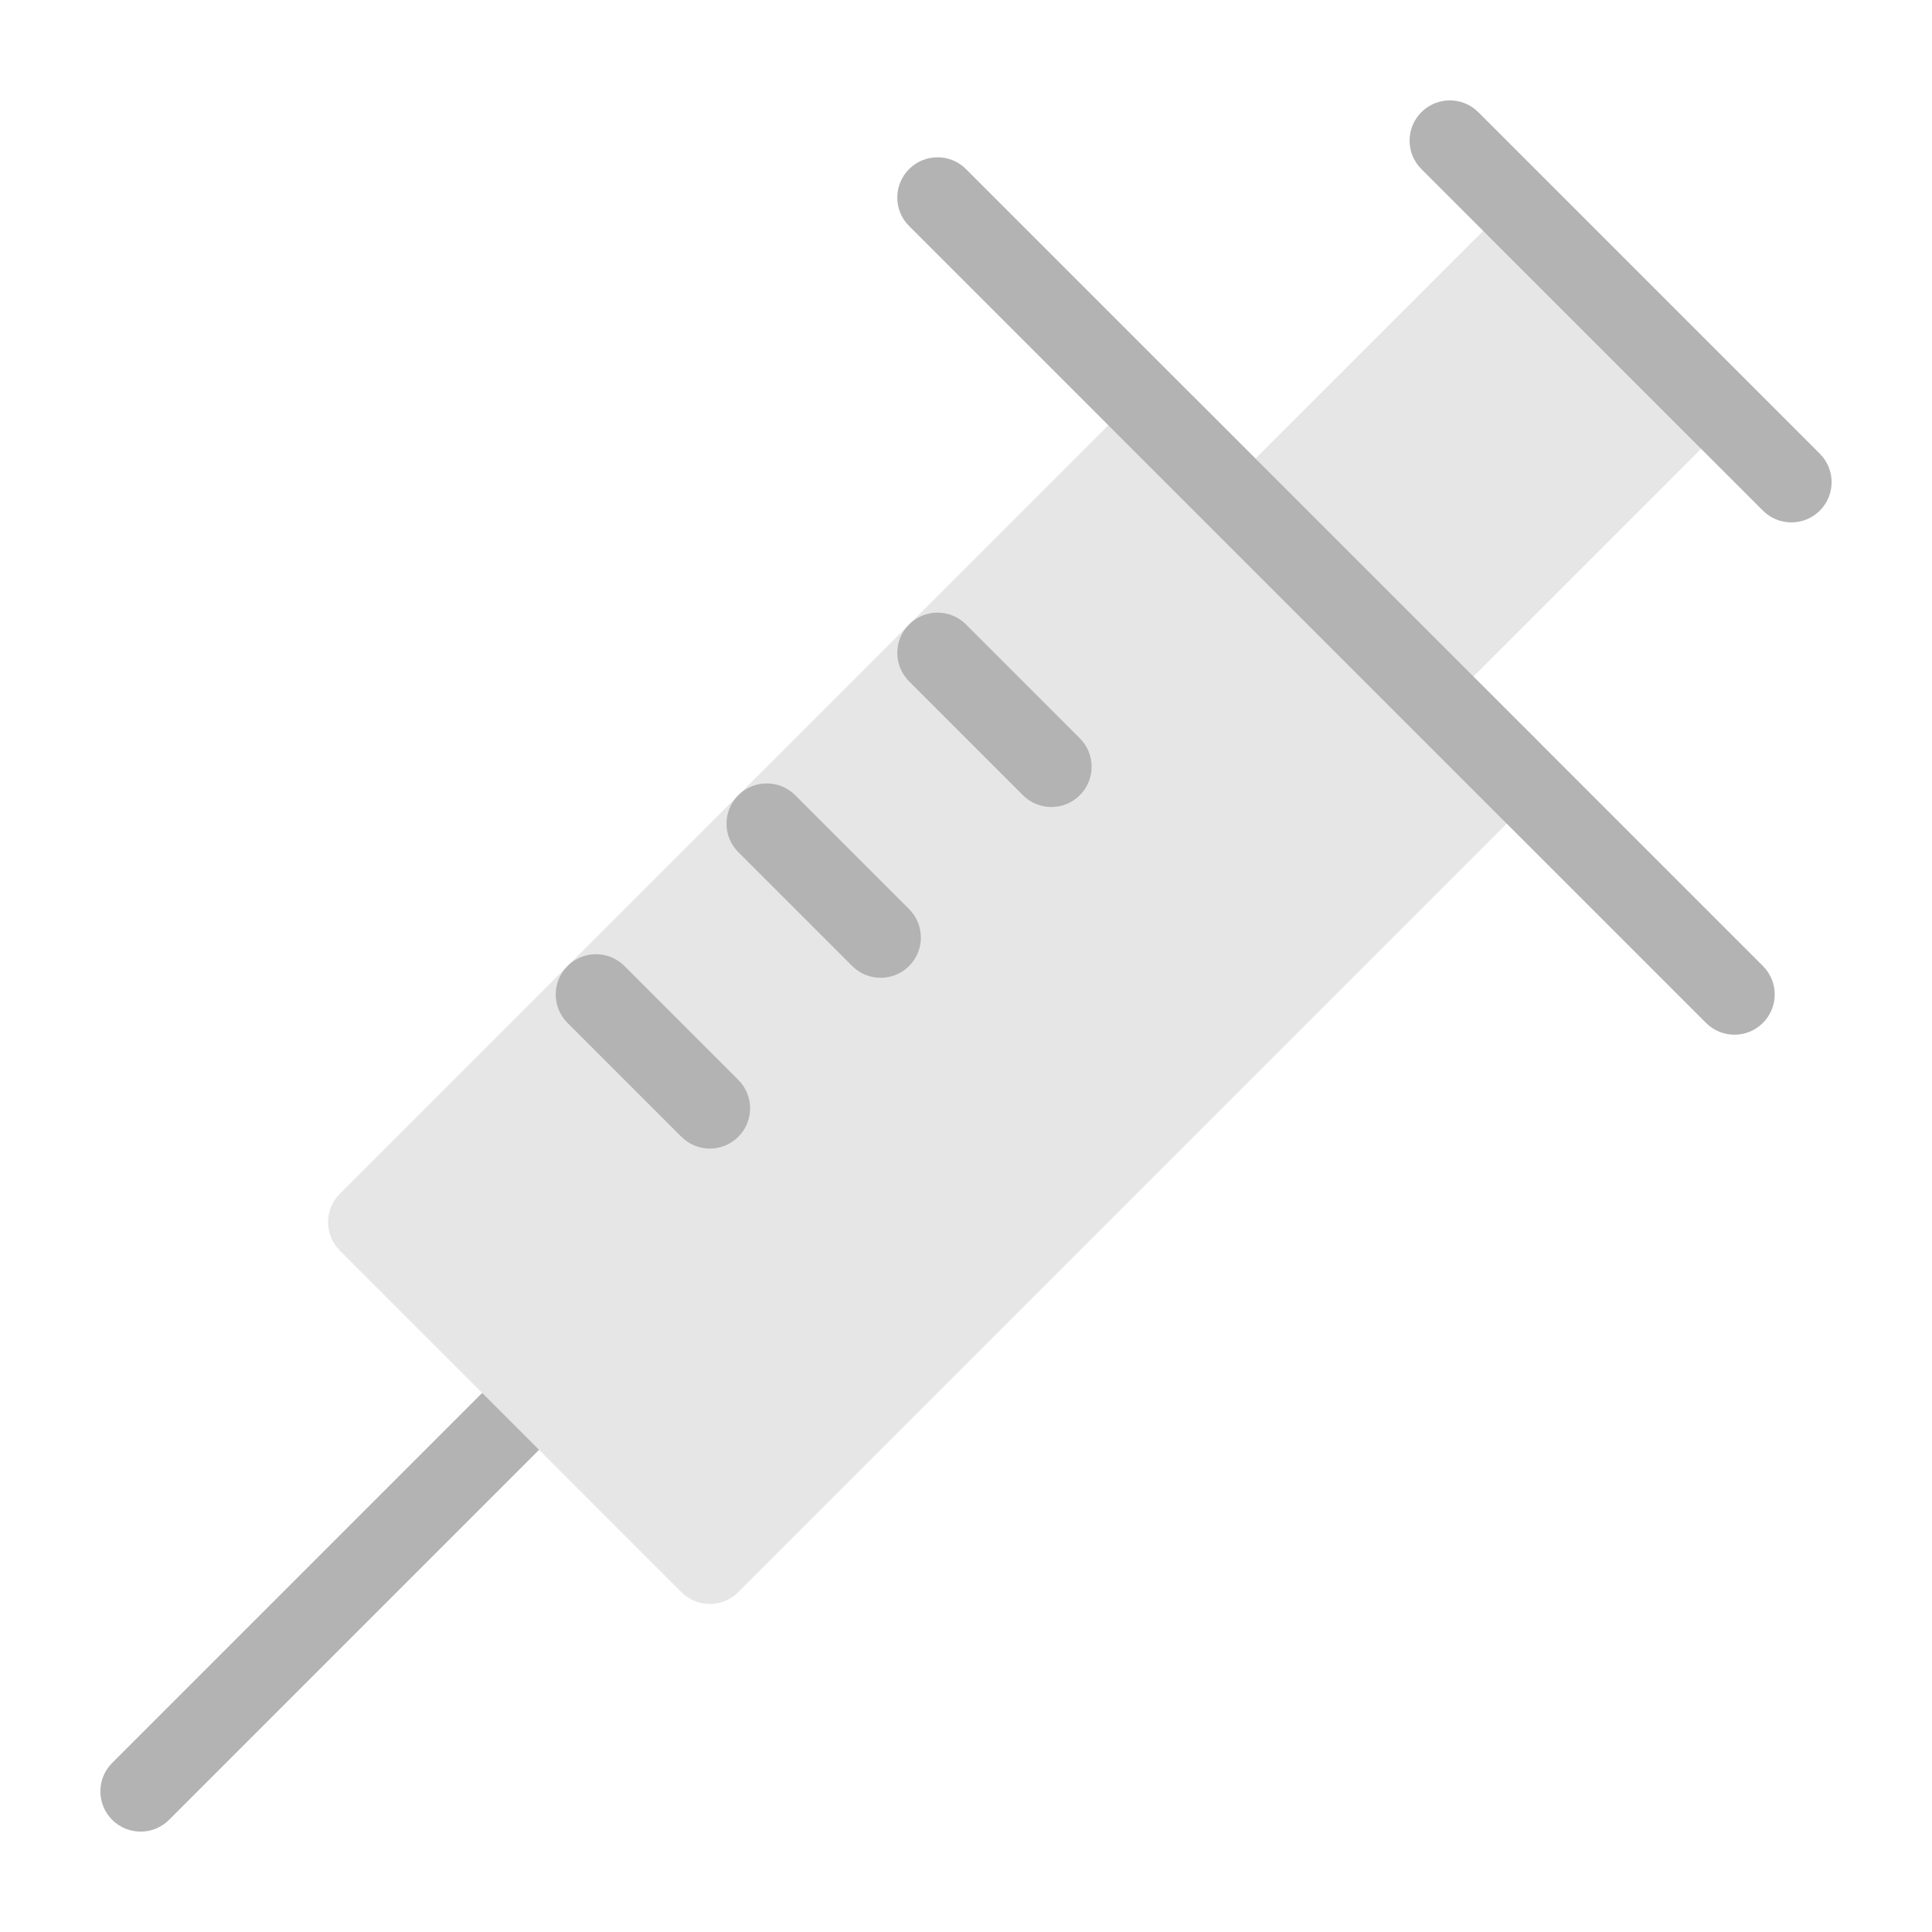
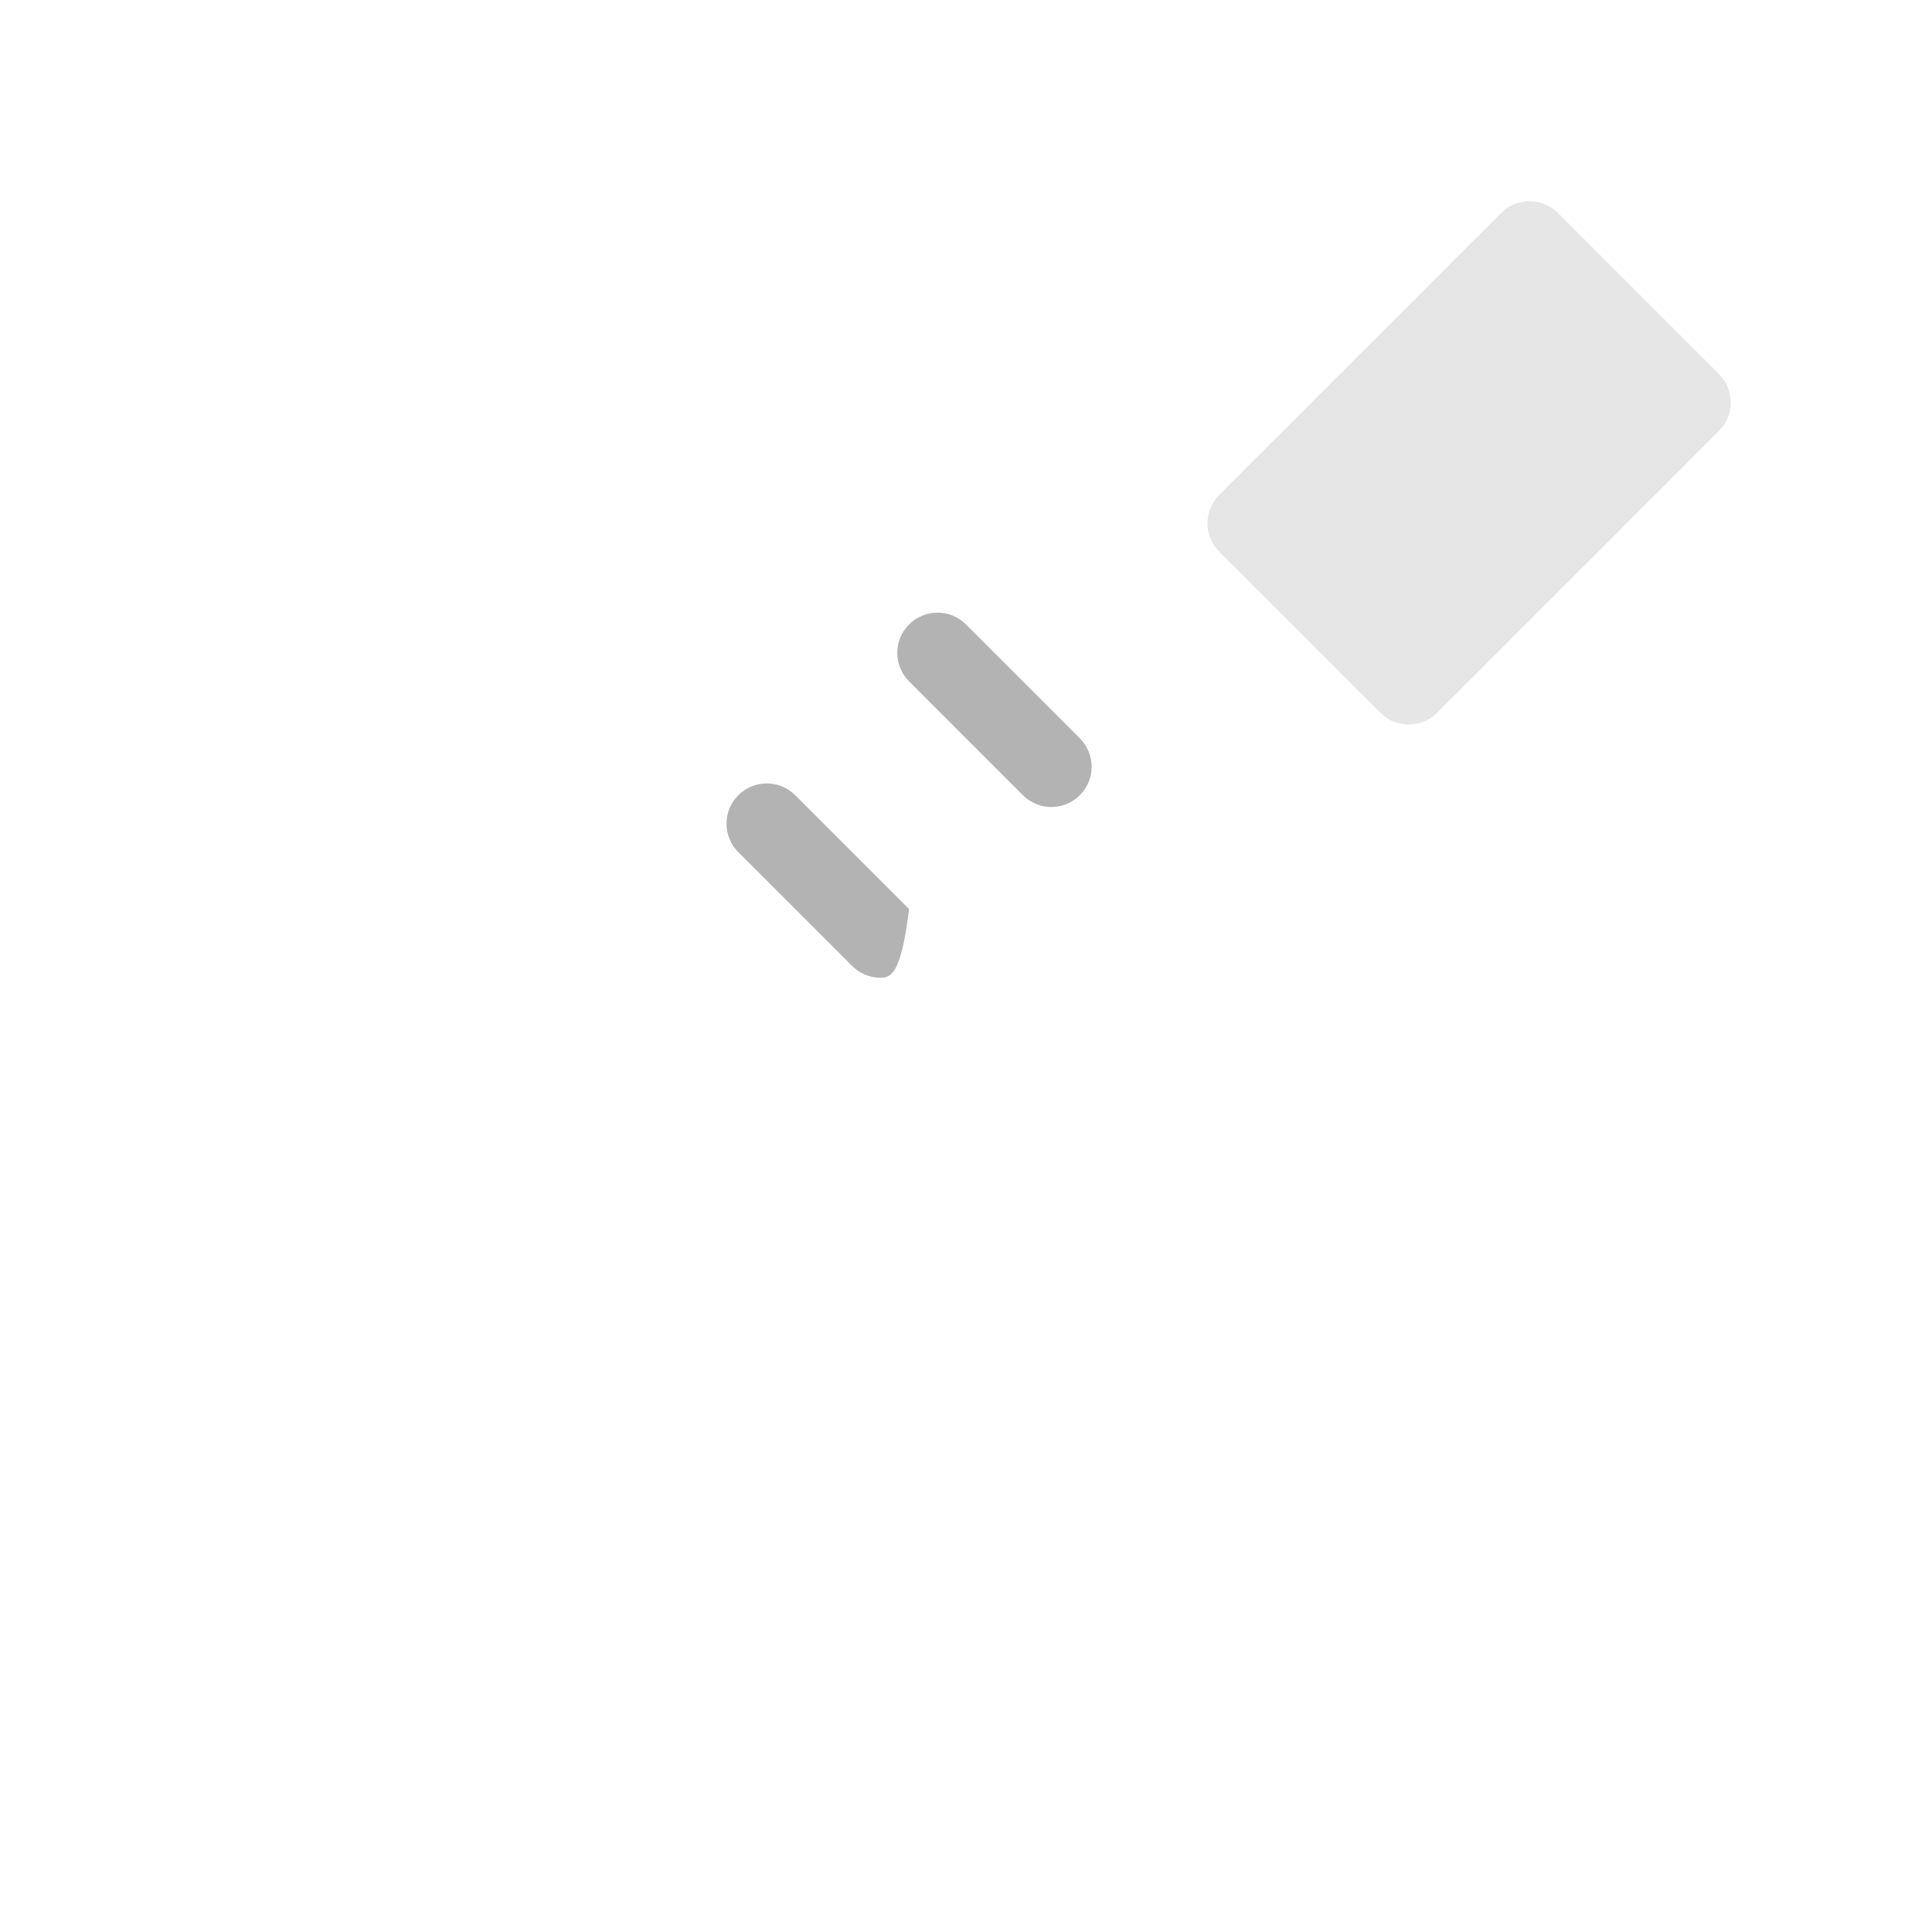
<svg xmlns="http://www.w3.org/2000/svg" viewBox="0 0 48 48" width="48" height="48">
  <g class="nc-icon-wrapper">
    <path fill="#E6E6E6" d="M35,18c-0.256,0-0.512-0.098-0.707-0.293l-4-4c-0.391-0.391-0.391-1.023,0-1.414l7-7 c0.391-0.391,1.023-0.391,1.414,0l4,4c0.391,0.391,0.391,1.023,0,1.414l-7,7C35.512,17.902,35.256,18,35,18z" />
-     <path fill="#B3B3B3" d="M3.494,45.506c-0.256,0-0.512-0.098-0.707-0.293c-0.391-0.391-0.391-1.023,0-1.414l9.899-9.899 c0.391-0.391,1.023-0.391,1.414,0s0.391,1.023,0,1.414l-9.899,9.899C4.006,45.408,3.75,45.506,3.494,45.506z" />
-     <path fill="#E6E6E6" d="M17.636,39.849c-0.256,0-0.512-0.098-0.707-0.293l-8.485-8.485c-0.391-0.391-0.391-1.023,0-1.414 L28.243,9.858c0.391-0.391,1.023-0.391,1.414,0l8.485,8.485c0.391,0.391,0.391,1.023,0,1.414L18.343,39.556 C18.148,39.751,17.892,39.849,17.636,39.849z" />
    <path fill="#B3B3B3" d="M26.121,20.05c-0.256,0-0.512-0.098-0.707-0.293l-2.828-2.829c-0.391-0.391-0.391-1.024,0-1.414 c0.391-0.391,1.023-0.391,1.414,0l2.828,2.829c0.391,0.391,0.391,1.024,0,1.414C26.633,19.953,26.377,20.05,26.121,20.05z" />
-     <path fill="#B3B3B3" d="M17.636,28.536c-0.256,0-0.512-0.098-0.707-0.293l-2.829-2.829c-0.391-0.391-0.391-1.023,0-1.414 s1.023-0.391,1.414,0l2.829,2.829c0.391,0.391,0.391,1.023,0,1.414C18.148,28.438,17.892,28.536,17.636,28.536z" />
-     <path fill="#B3B3B3" d="M44.506,12.979c-0.256,0-0.512-0.098-0.707-0.293l-8.485-8.485c-0.391-0.391-0.391-1.023,0-1.414 s1.023-0.391,1.414,0l8.485,8.485c0.391,0.391,0.391,1.023,0,1.414C45.018,12.881,44.762,12.979,44.506,12.979z" />
-     <path fill="#B3B3B3" d="M21.879,24.293c-0.256,0-0.512-0.098-0.707-0.293l-2.829-2.829c-0.391-0.391-0.391-1.023,0-1.414 s1.023-0.391,1.414,0l2.829,2.829c0.391,0.391,0.391,1.023,0,1.414C22.391,24.195,22.135,24.293,21.879,24.293z" />
-     <path fill="#B3B3B3" d="M43.092,25.707c-0.256,0-0.512-0.098-0.707-0.293L22.586,5.615c-0.391-0.391-0.391-1.023,0-1.414 s1.023-0.391,1.414,0L43.799,24c0.391,0.391,0.391,1.023,0,1.414C43.604,25.609,43.348,25.707,43.092,25.707z" />
+     <path fill="#B3B3B3" d="M21.879,24.293c-0.256,0-0.512-0.098-0.707-0.293l-2.829-2.829c-0.391-0.391-0.391-1.023,0-1.414 s1.023-0.391,1.414,0l2.829,2.829C22.391,24.195,22.135,24.293,21.879,24.293z" />
  </g>
</svg>